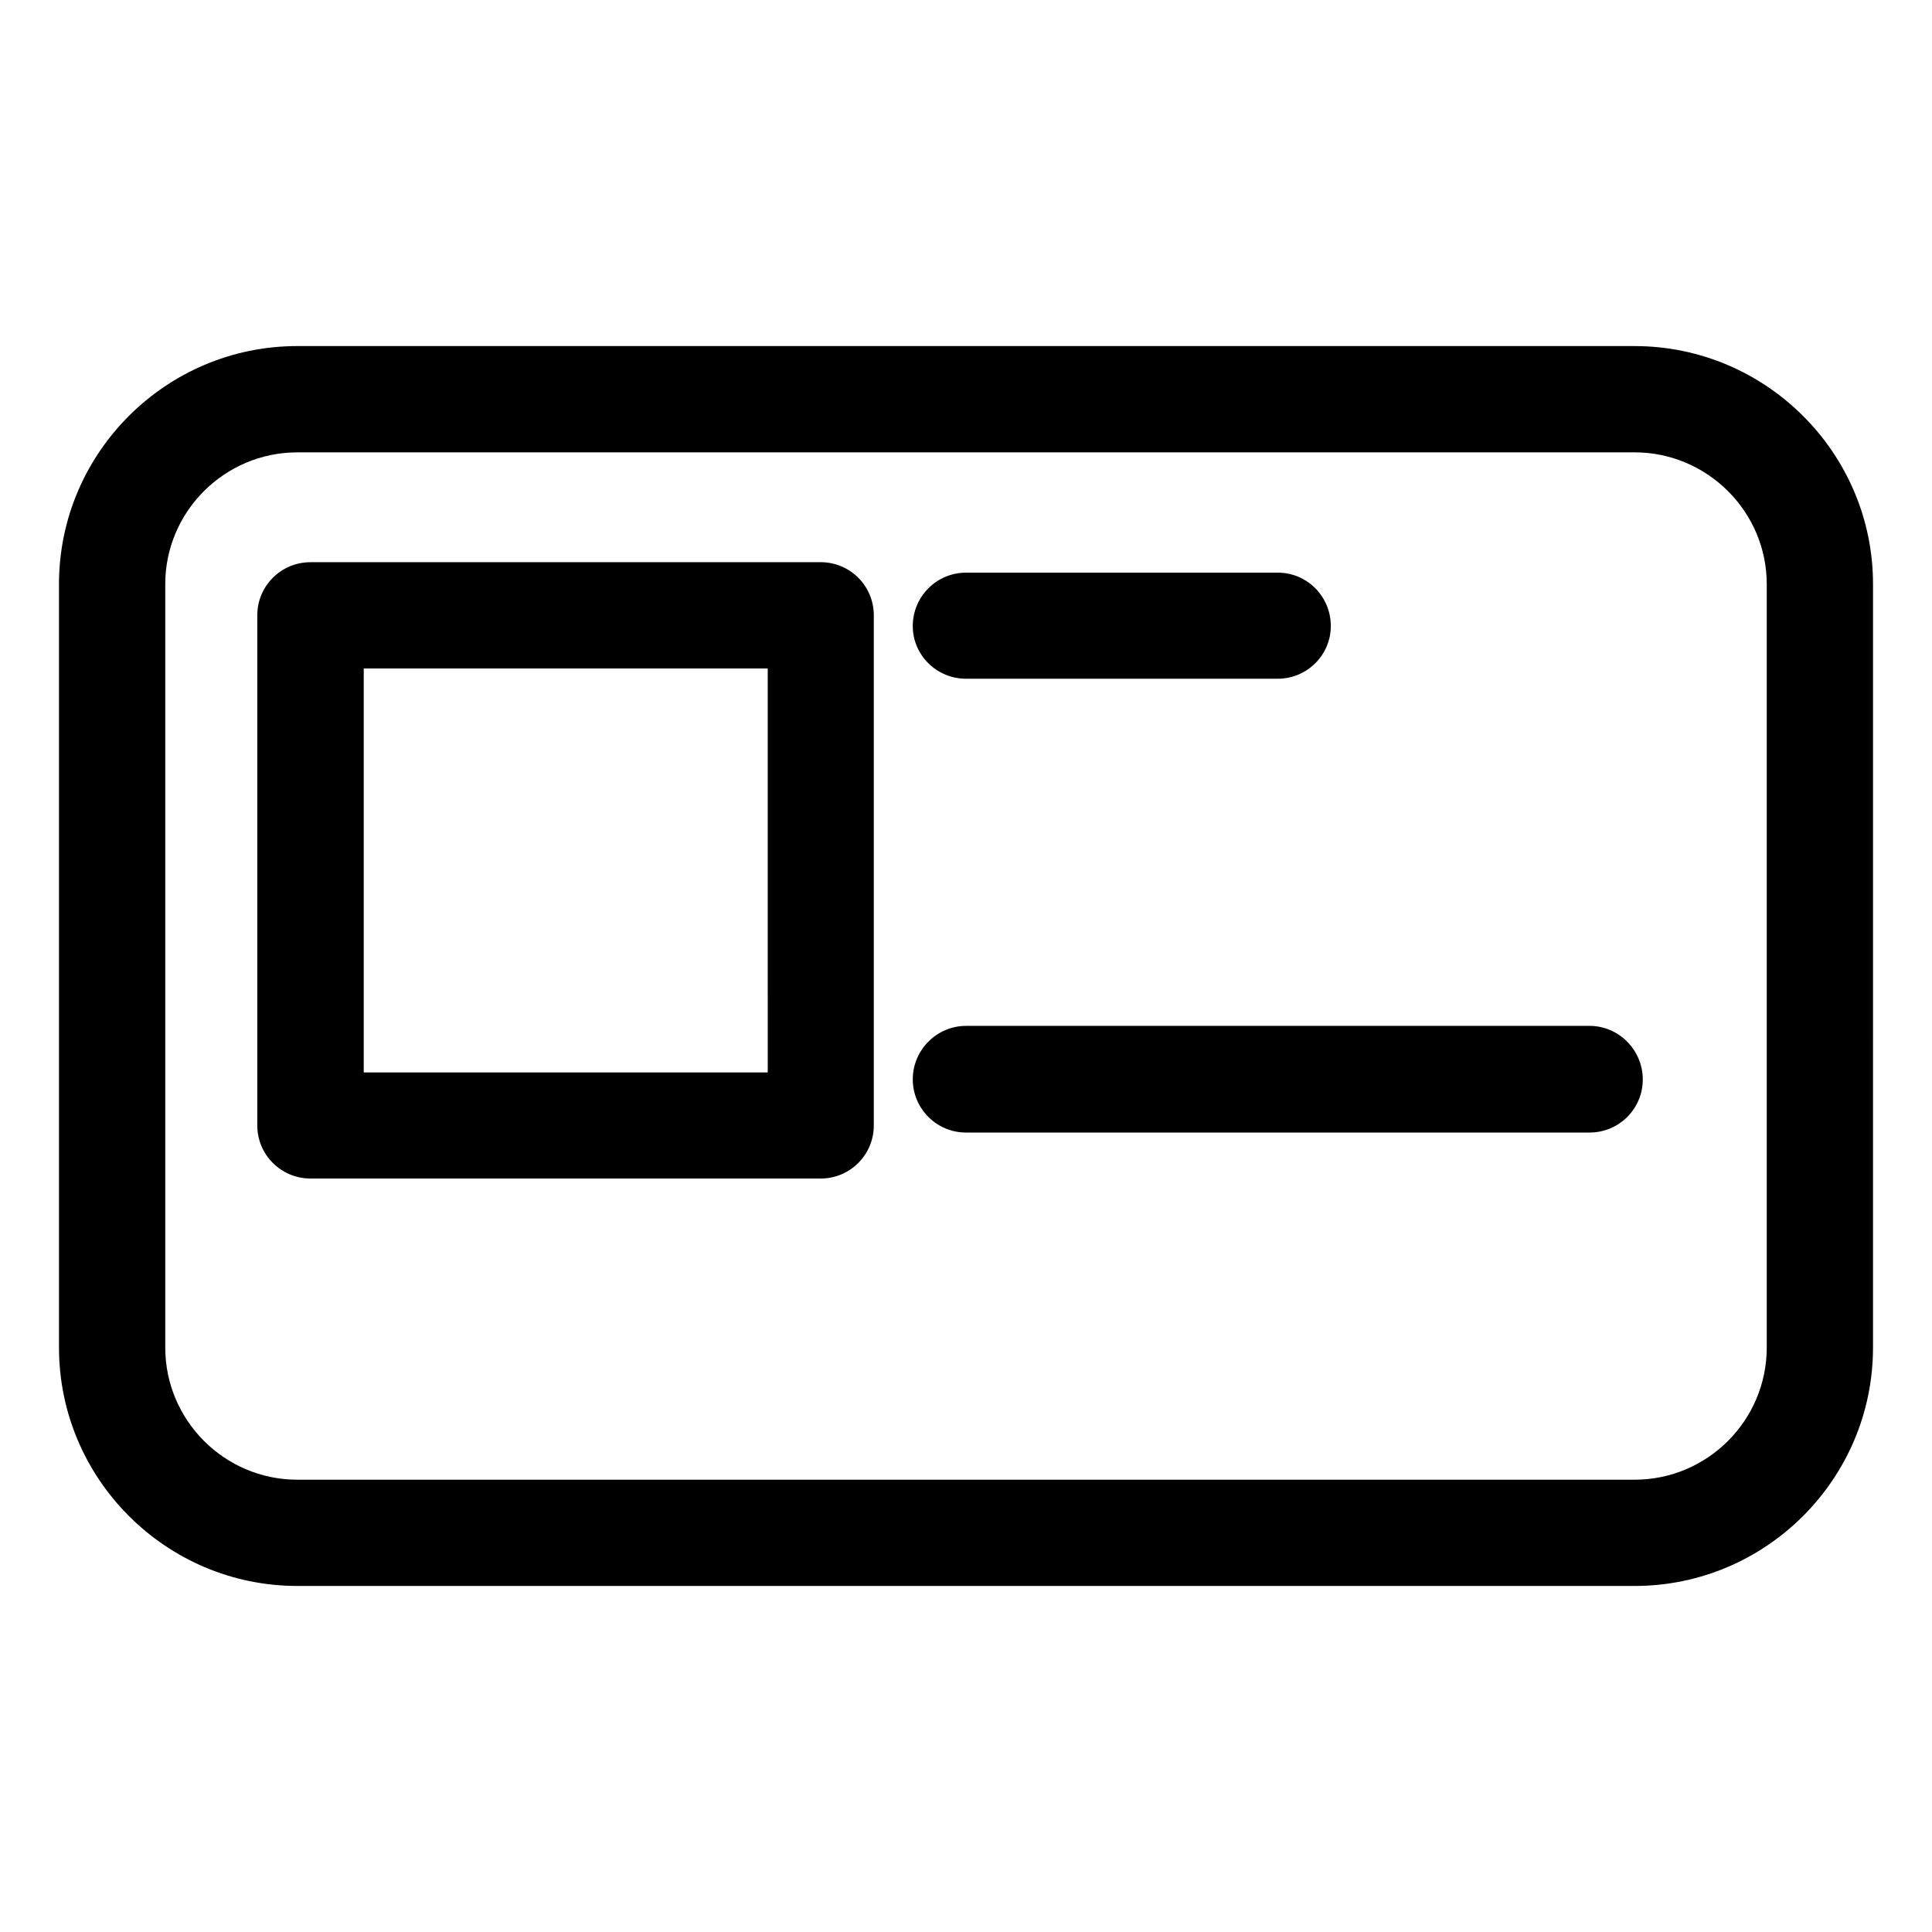
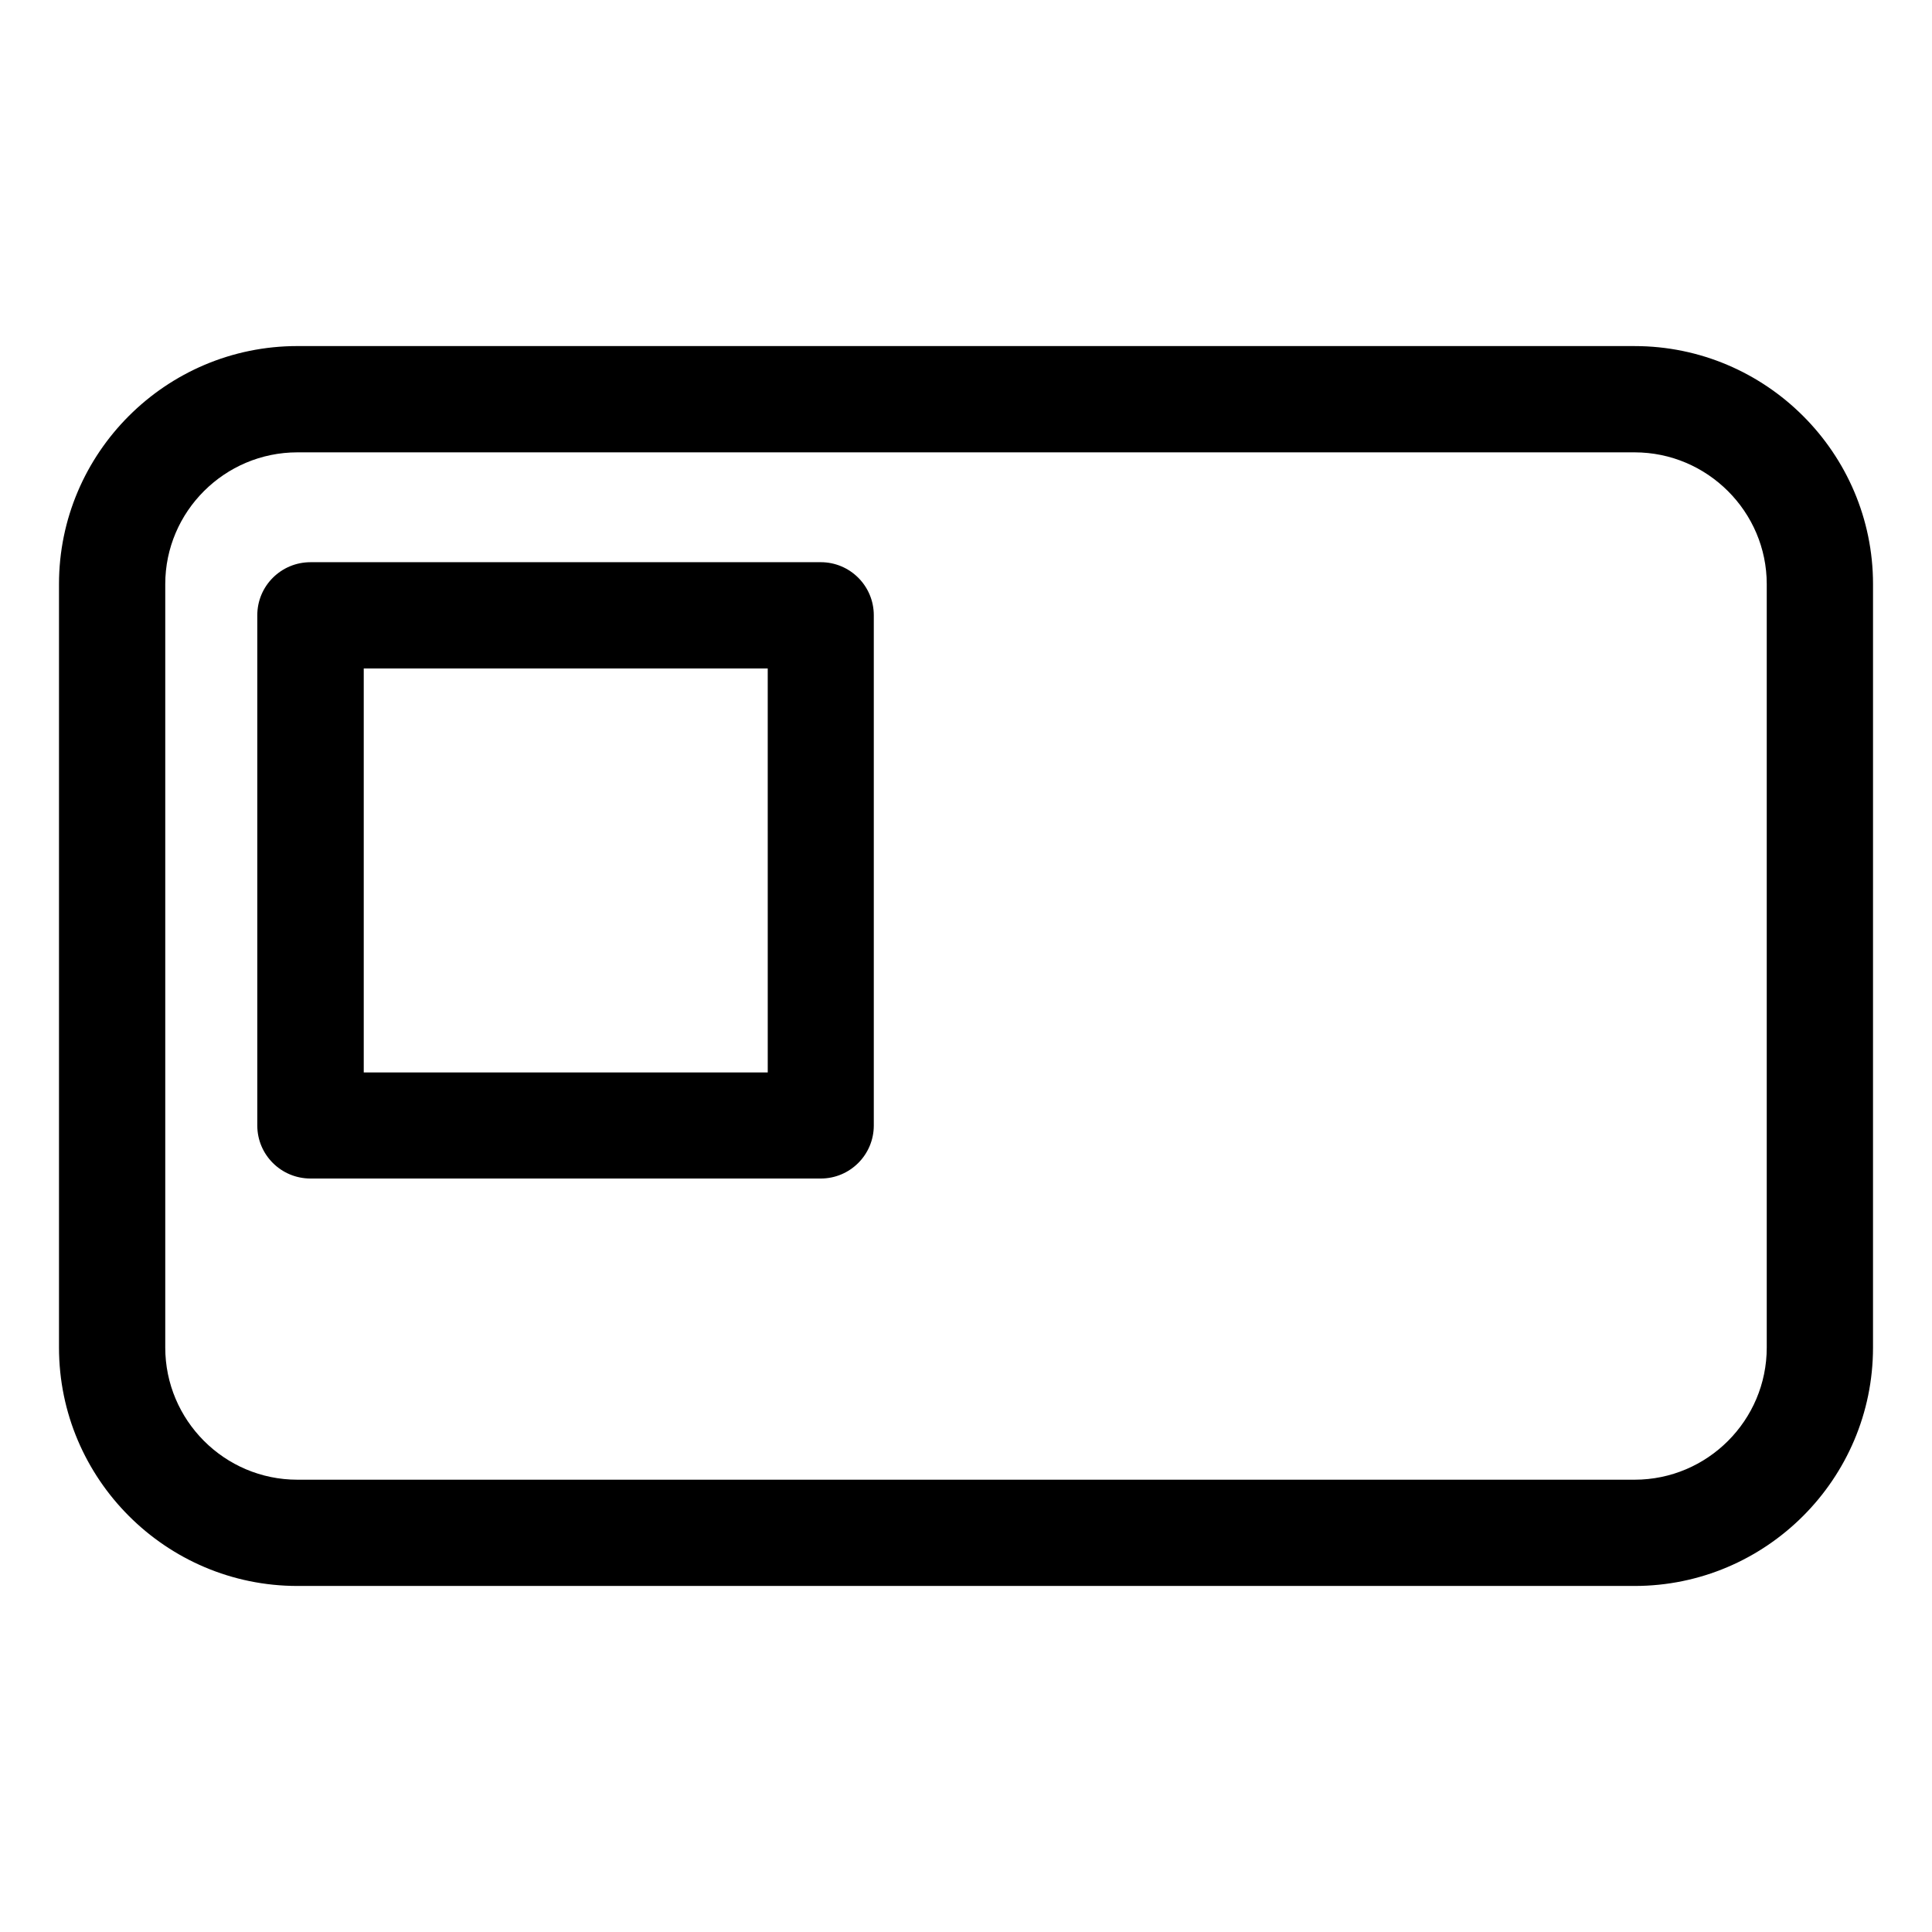
<svg xmlns="http://www.w3.org/2000/svg" fill="#000000" width="800px" height="800px" version="1.1" viewBox="144 144 512 512">
  <g>
    <path d="m361.51 292.99h-135.22c-7.809 0-14.105 6.297-14.105 14.055v135.22c0 7.758 6.297 14.055 14.105 14.055h135.22c7.758 0 14.055-6.297 14.055-14.055v-135.22c0-7.762-6.297-14.059-14.055-14.059zm-14.105 135.22h-107.01v-107.06h107.06l0.004 107.06z" />
    <path d="m577.19 235.71h-354.38c-34.863 0-63.176 28.363-63.176 63.078v202.33c0 34.812 28.363 63.176 63.176 63.176h354.38c34.812 0 63.176-28.363 63.176-63.176l0.004-202.33c0-34.711-28.367-63.074-63.18-63.074zm35.016 265.41c0 19.297-15.719 35.016-35.016 35.016h-354.38c-19.348 0-35.016-15.77-35.016-35.016v-202.33c0-19.195 15.719-34.914 35.016-34.914h354.38c19.297 0 35.016 15.77 35.016 34.914z" />
-     <path d="m400 323.87h82.625c7.758 0 14.055-6.297 14.055-13.957 0-7.859-6.297-14.156-14.055-14.156l-82.625 0.004c-7.758 0-14.105 6.297-14.105 14.156-0.004 7.656 6.297 13.953 14.105 13.953z" />
-     <path d="m565.25 415.87h-165.25c-7.758 0-14.105 6.398-14.105 14.156-0.004 7.762 6.297 14.109 14.105 14.109h165.25c7.809 0 14.105-6.297 14.105-14.055 0-7.762-6.297-14.211-14.109-14.211z" />
  </g>
</svg>